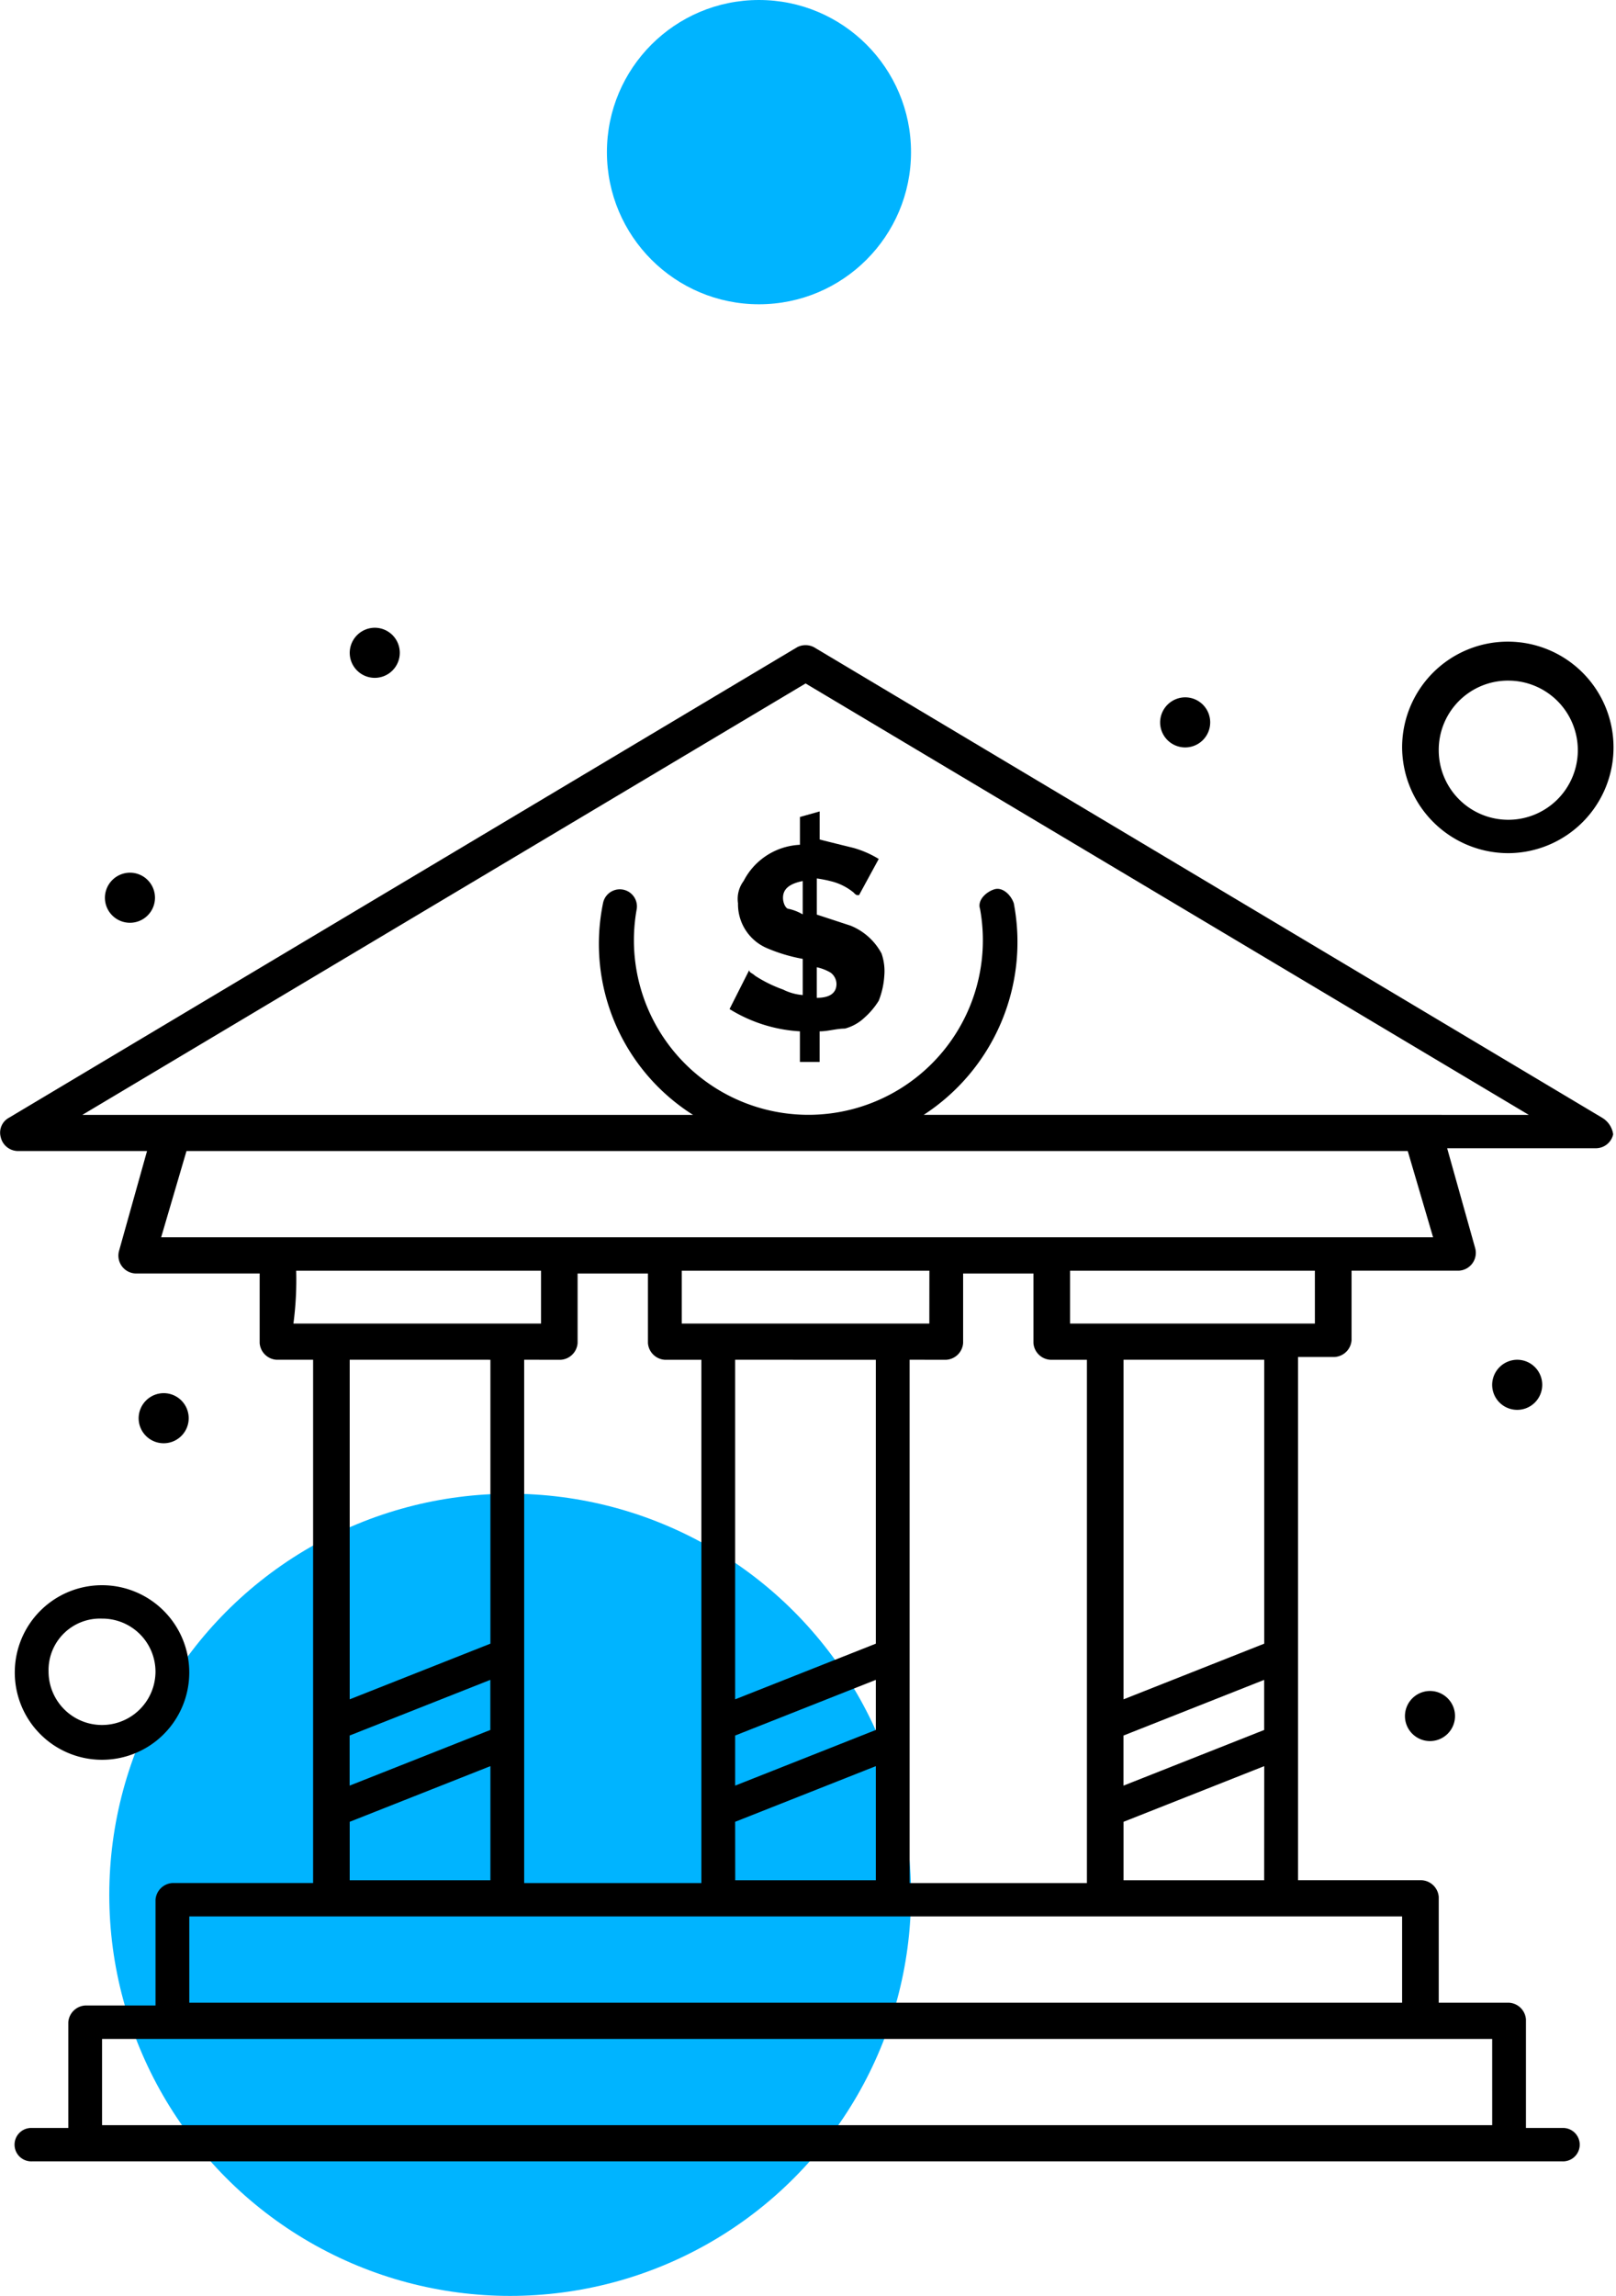
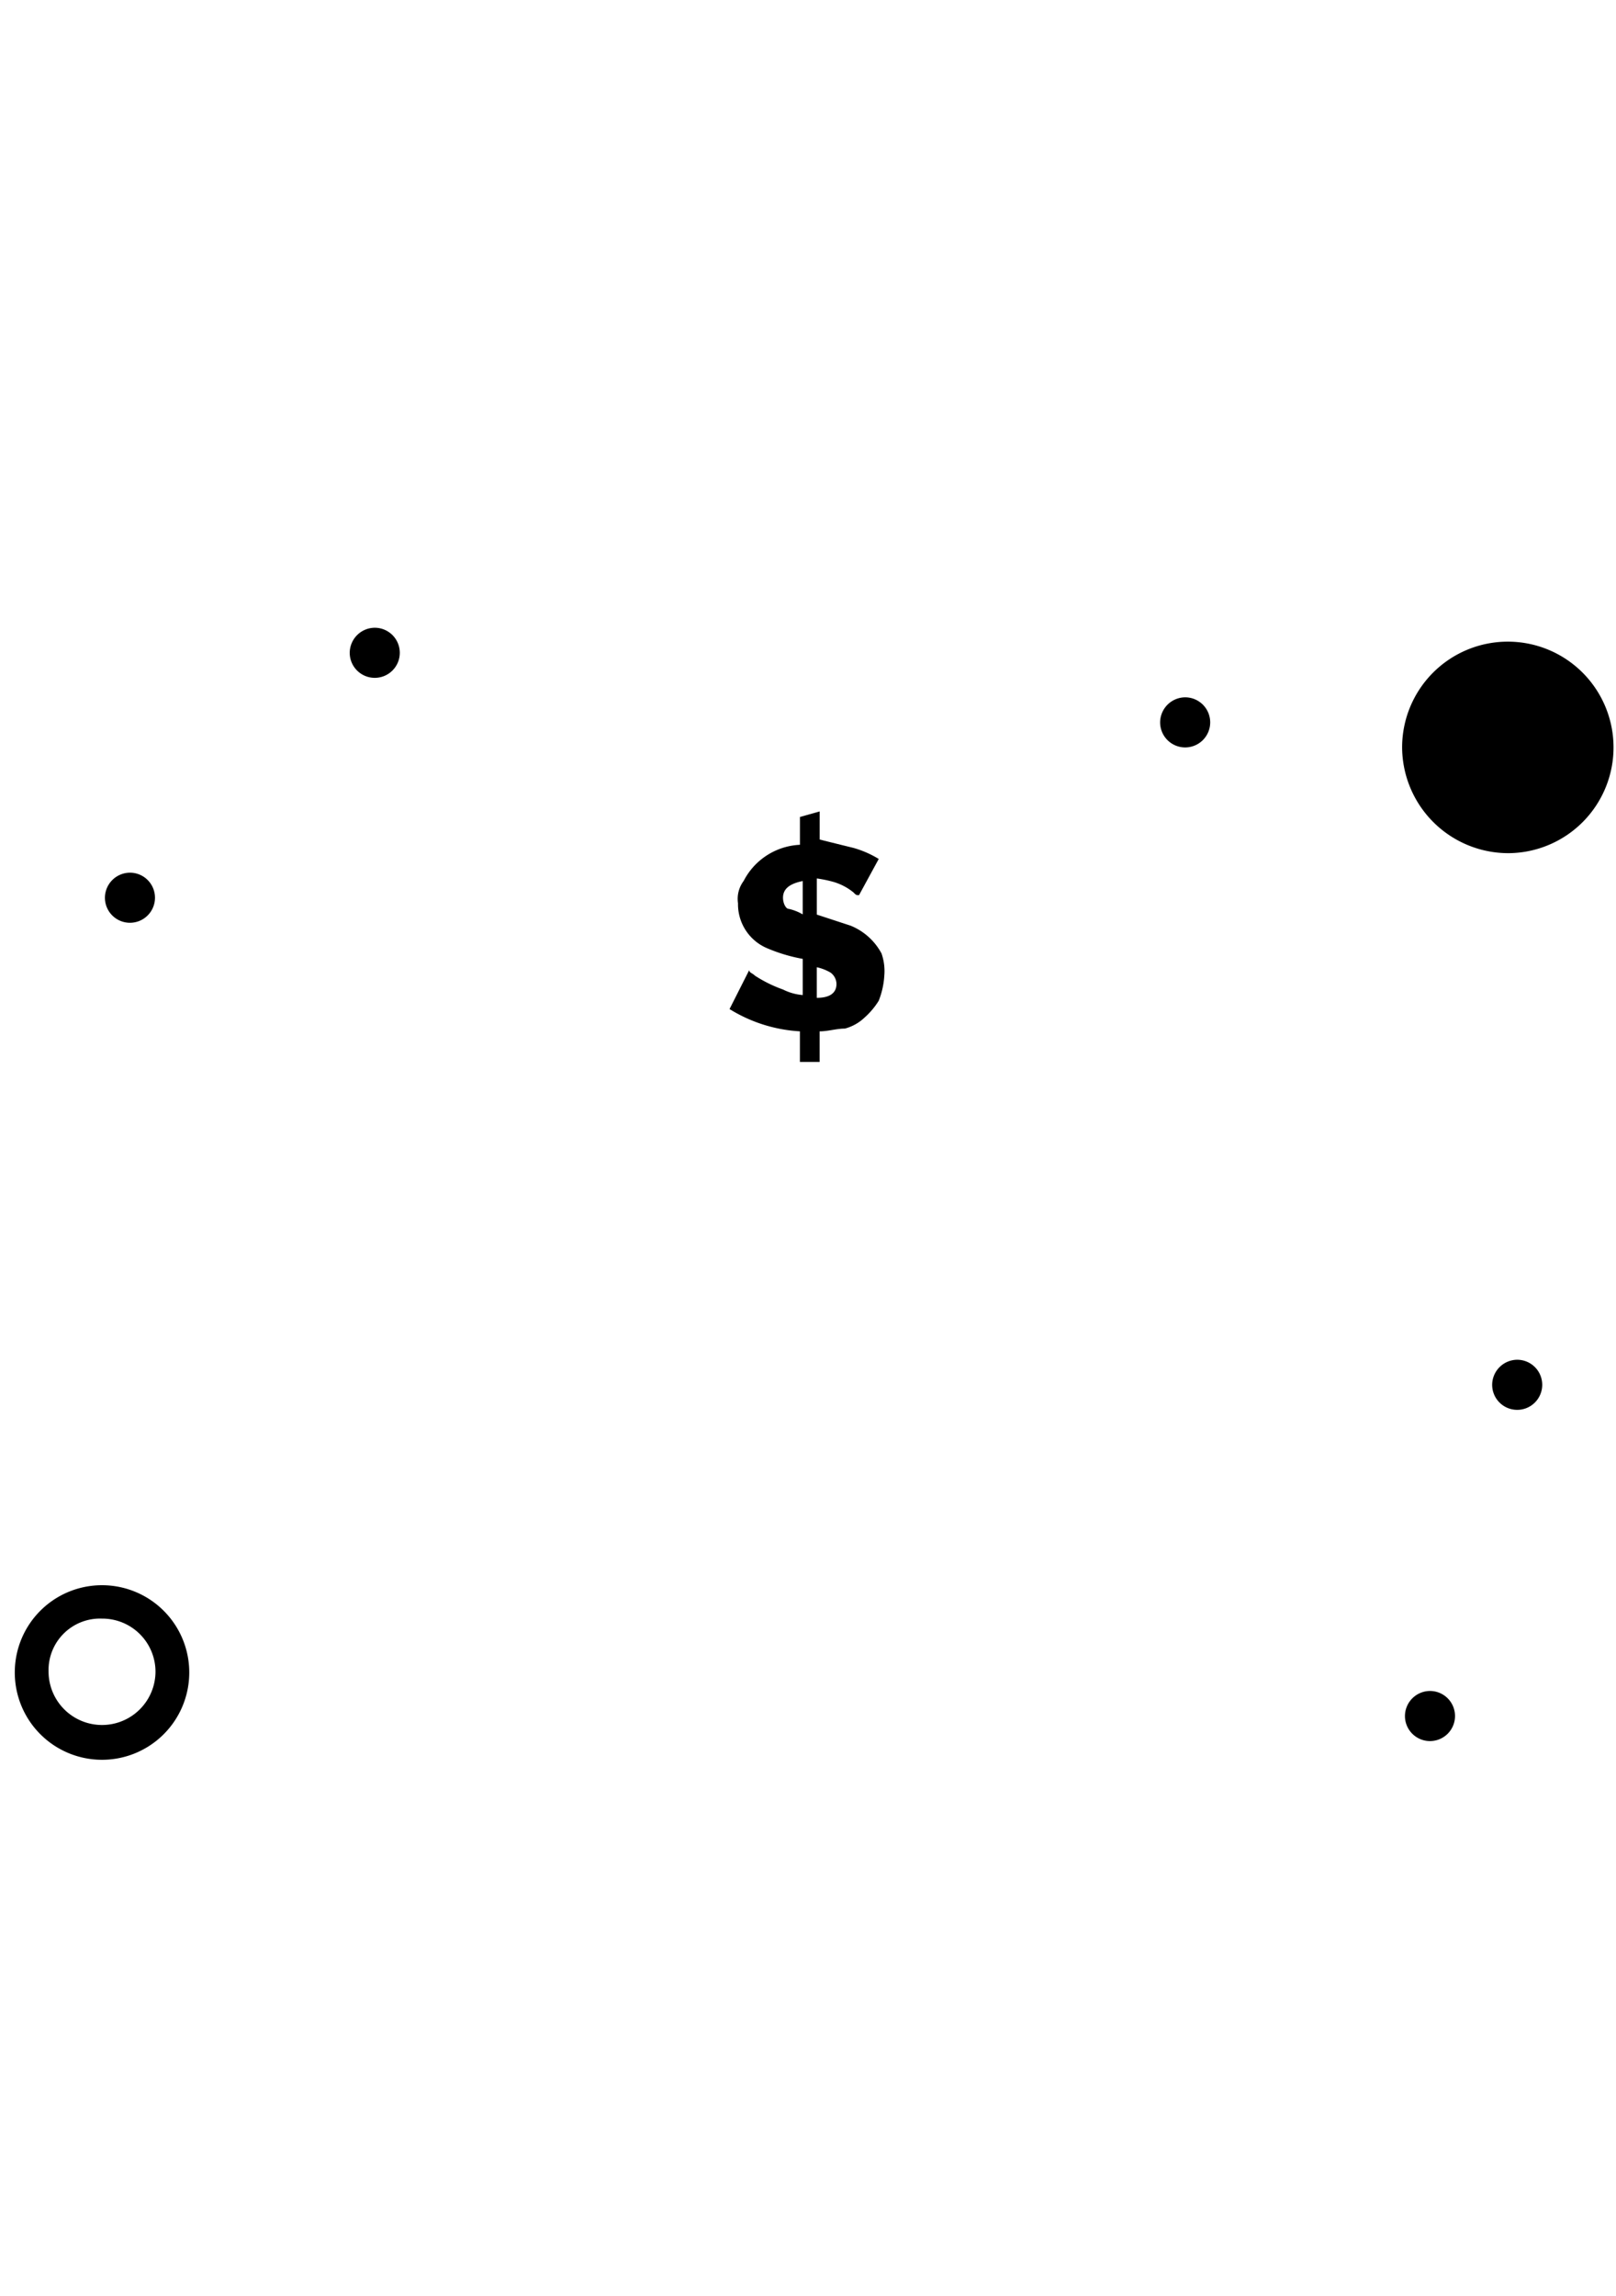
<svg xmlns="http://www.w3.org/2000/svg" width="116.906" height="166" viewBox="0 0 116.906 166">
  <g id="Grupo_241" data-name="Grupo 241" transform="translate(-1439.047 -3971)">
    <g id="Grupo_203" data-name="Grupo 203">
-       <circle id="Elipse_22" data-name="Elipse 22" cx="11" cy="11" r="11" transform="translate(1482.953 3971)" fill="#00b4ff" />
-       <circle id="Elipse_26" data-name="Elipse 26" cx="29" cy="29" r="29" transform="translate(1446.953 4079)" fill="#00b4ff" />
-     </g>
+       </g>
    <g id="Grupo_88" data-name="Grupo 88" transform="translate(1439.047 4016.388)">
      <path id="Trazado_243" data-name="Trazado 243" d="M458.867,426.3a1.811,1.811,0,1,1-1.831,1.811,1.823,1.823,0,0,1,1.831-1.811" transform="translate(-349.089 -373.374)" />
      <path id="Trazado_244" data-name="Trazado 244" d="M455.732,438.2a1.811,1.811,0,1,1-1.831,1.809,1.819,1.819,0,0,1,1.831-1.809" transform="translate(-352.263 -361.326)" />
      <path id="Trazado_245" data-name="Trazado 245" d="M446.931,402.5a1.811,1.811,0,1,1-1.831,1.811,1.821,1.821,0,0,1,1.831-1.811" transform="translate(-361.173 -397.469)" />
      <path id="Trazado_246" data-name="Trazado 246" d="M434.713,407v2.012a4.827,4.827,0,0,0-4.073,2.616,2.155,2.155,0,0,0-.407,1.612,3.449,3.449,0,0,0,2.037,3.22,11.9,11.9,0,0,0,2.644.8v2.616a3.843,3.843,0,0,1-1.425-.4,9.6,9.6,0,0,1-2.037-1.006c-.2-.2-.407-.2-.407-.4l-1.425,2.819a10.833,10.833,0,0,0,5.091,1.61v2.212h1.425V422.5c.608,0,1.22-.2,1.831-.2a3.3,3.3,0,0,0,1.425-.8,5.506,5.506,0,0,0,1.018-1.208,5.852,5.852,0,0,0,.406-1.811,3.887,3.887,0,0,0-.2-1.61,4.425,4.425,0,0,0-2.24-2.012c-.612-.2-1.219-.4-1.831-.6l-.612-.2v-2.614a9.112,9.112,0,0,1,1.018.2,4.121,4.121,0,0,1,1.63.807c.2.2.2.2.407.2l1.425-2.616a7.29,7.29,0,0,0-1.831-.8c-.817-.2-1.63-.4-2.443-.606V406.6Zm.2,7.043a3.5,3.5,0,0,0-1.018-.4c-.2,0-.407-.4-.407-.8,0-.6.407-1.006,1.425-1.21Zm2.037,4.228a1.032,1.032,0,0,1,.406.8c0,.6-.406,1.006-1.425,1.006v-2.212a3.386,3.386,0,0,1,1.018.4" transform="translate(-376.843 -393.319)" />
      <path id="Trazado_247" data-name="Trazado 247" d="M417.8,400a1.811,1.811,0,1,1-1.831,1.811A1.821,1.821,0,0,1,417.8,400" transform="translate(-390.669 -400)" />
-       <path id="Trazado_248" data-name="Trazado 248" d="M410.21,427.5a1.811,1.811,0,1,1-1.831,1.811,1.821,1.821,0,0,1,1.831-1.811" transform="translate(-398.35 -372.159)" />
      <path id="Trazado_249" data-name="Trazado 249" d="M409,408.8a1.811,1.811,0,1,1-1.831,1.811A1.821,1.821,0,0,1,409,408.8" transform="translate(-399.579 -391.091)" />
-       <path id="Trazado_250" data-name="Trazado 250" d="M519.283,434.786l-57-34.01a1.315,1.315,0,0,0-1.224,0l-57,34.01a1.224,1.224,0,0,0-.612,1.409,1.289,1.289,0,0,0,1.221,1.006h9.364L412,444.445a1.292,1.292,0,0,0,1.222,1.61h8.957v5.031a1.307,1.307,0,0,0,1.219,1.207h2.648v37.833H415.868a1.307,1.307,0,0,0-1.222,1.208v7.647h-5.089a1.307,1.307,0,0,0-1.221,1.208v7.647h-2.646a1.208,1.208,0,1,0,0,2.415H516.434a1.208,1.208,0,1,0,0-2.415h-2.648v-7.848a1.305,1.305,0,0,0-1.222-1.208h-5.087v-7.647a1.307,1.307,0,0,0-1.224-1.208H497.3V452.092h2.648a1.307,1.307,0,0,0,1.222-1.208v-5.031H508.9a1.291,1.291,0,0,0,1.219-1.61L508.086,437h10.791a1.285,1.285,0,0,0,1.219-1.006,1.654,1.654,0,0,0-.813-1.207m-94.458,11.068h17.711v3.823H424.622a24.108,24.108,0,0,0,.2-3.823m19.136,6.44a1.305,1.305,0,0,0,1.222-1.207v-5.031h5.089v5.031a1.307,1.307,0,0,0,1.219,1.207h2.648v37.833H441.315V452.293Zm27.89,0a1.307,1.307,0,0,0,1.222-1.207v-5.031h5.087v5.031a1.307,1.307,0,0,0,1.224,1.207h2.644v37.833H469.2V452.293Zm23,37.632H484.676V485.7l10.177-4.025Zm0-10.867-10.177,4.025v-3.622l10.177-4.025Zm-28.093-26.765V472.82l-10.177,4.025V452.293Zm-10.177,27.167,10.177-4.025v3.622l-10.177,4.025Zm0,6.238,10.177-4.025v8.251H456.583Zm14.047-36.022H452.715v-3.823h17.914Zm-31.758,29.381-10.179,4.025v-3.622l10.179-4.025ZM428.693,485.7l10.179-4.025v8.251H428.693Zm10.179-33.406V472.82l-10.179,4.025V452.293Zm72.473,55.341H410.778V501.4H511.344Zm-6.311-8.855H417.089v-6.238h87.739v6.238Zm-10.181-25.96-10.177,4.025V452.293h10.177Zm3.665-23.143H480.806v-3.823h17.711Zm8.551-6.238H415.053l1.833-6.238h88.349Zm-36.847-8.855a14.9,14.9,0,0,0,6.514-15.294c-.2-.6-.813-1.207-1.425-1.006s-1.22.8-1.018,1.409a12.622,12.622,0,1,1-24.833,0,1.238,1.238,0,0,0-2.443-.4,14.625,14.625,0,0,0,6.512,15.294H409.354l52.319-31.192,52.318,31.192Z" transform="translate(-403.395 -399.367)" />
-       <path id="Trazado_251" data-name="Trazado 251" d="M461.535,415.792a7.647,7.647,0,1,0-7.736-7.647,7.688,7.688,0,0,0,7.736,7.647m0-12.475a5.031,5.031,0,1,1-5.087,5.031,5.01,5.01,0,0,1,5.087-5.031" transform="translate(-352.366 -399.494)" />
+       <path id="Trazado_251" data-name="Trazado 251" d="M461.535,415.792a7.647,7.647,0,1,0-7.736-7.647,7.688,7.688,0,0,0,7.736,7.647m0-12.475" transform="translate(-352.366 -399.494)" />
      <path id="Trazado_252" data-name="Trazado 252" d="M403.927,440.638a6.311,6.311,0,1,0,6.311-6.238,6.306,6.306,0,0,0-6.311,6.238m10.179,0a3.868,3.868,0,0,1-7.736,0,3.723,3.723,0,0,1,3.868-3.823,3.844,3.844,0,0,1,3.868,3.823" transform="translate(-402.857 -365.173)" />
    </g>
  </g>
</svg>